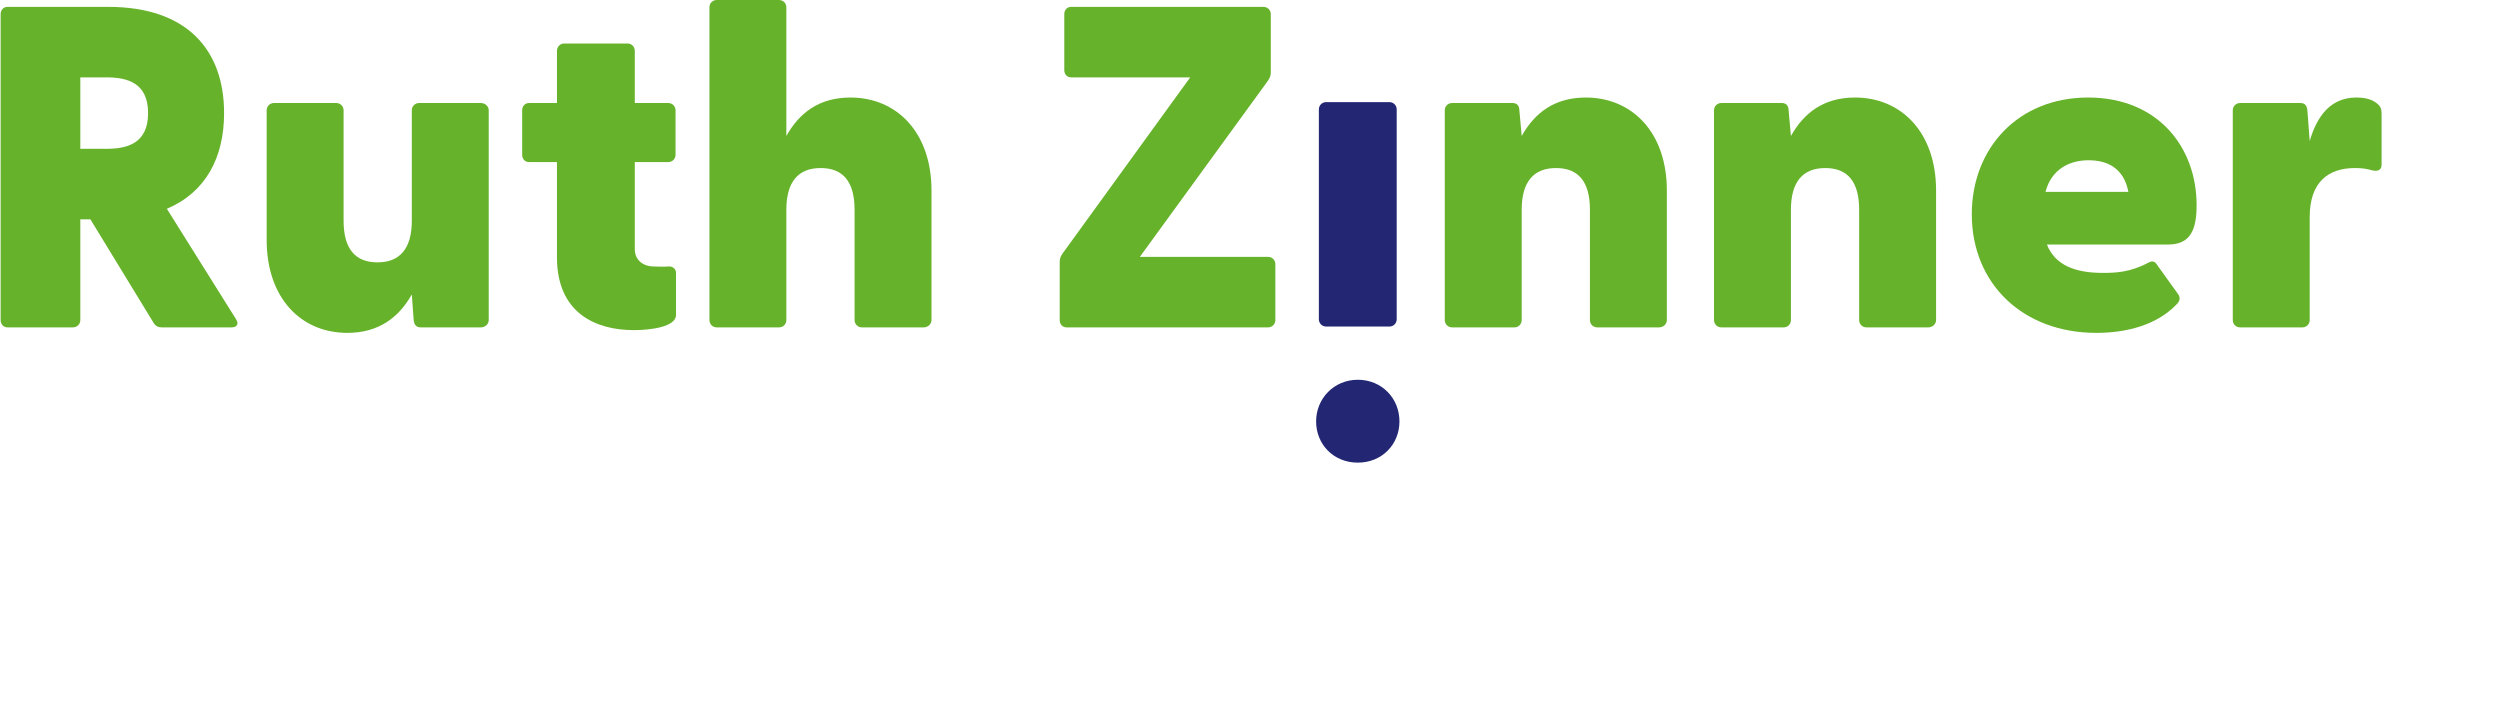
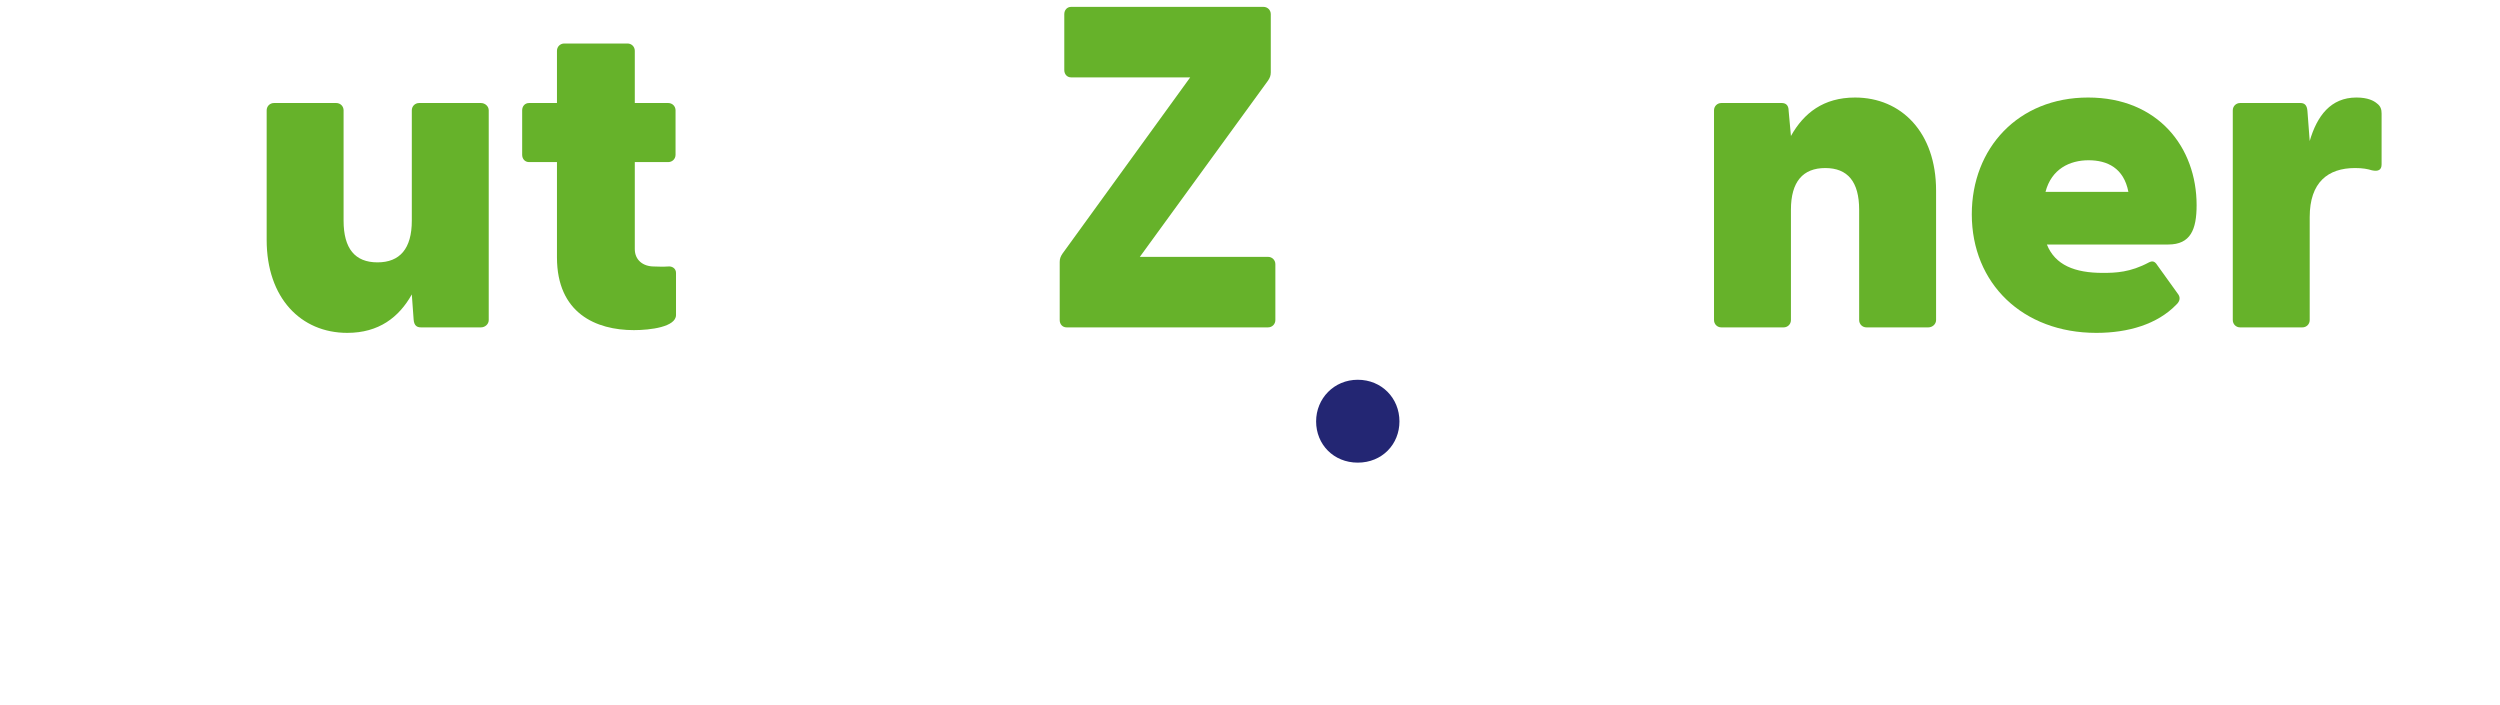
<svg xmlns="http://www.w3.org/2000/svg" id="Ebene_1" data-name="Ebene 1" viewBox="0 0 273 77">
  <defs>
    <style>
      .cls-1 {
        fill: #232673;
      }

      .cls-1, .cls-2 {
        stroke-width: 0px;
      }

      .cls-2 {
        fill: #66b22a;
      }
    </style>
  </defs>
  <g>
-     <path class="cls-2" d="m16.77,35.25l-6.9-11.3h-1.1v11c0,.45-.35.8-.8.8H.82c-.45,0-.75-.35-.75-.8V1.55C.07,1.1.37.75.82.75h11c8.6,0,12.65,4.7,12.65,11.6,0,4.85-2,8.65-6.25,10.45l7.55,12.05c.35.55.1.9-.5.9h-7.6c-.4,0-.7-.15-.9-.5Zm-5.15-19c2.3,0,4.55-.6,4.55-3.9s-2.25-3.9-4.55-3.9h-2.85v7.8h2.85Z" />
    <path class="cls-2" d="m29.12,26.2v-14.15c0-.45.35-.8.8-.8h6.8c.45,0,.8.35.8.8v12.05c0,3.05,1.25,4.55,3.7,4.55s3.75-1.5,3.75-4.55v-12.05c0-.45.35-.8.8-.8h6.75c.45,0,.85.35.85.8v22.9c0,.45-.4.8-.85.8h-6.55c-.45,0-.75-.2-.8-.85l-.2-2.75c-1.4,2.5-3.6,4.2-7.05,4.2-5.05,0-8.8-3.8-8.8-10.15Z" />
    <path class="cls-2" d="m60.82,28.1v-10.4h-3.05c-.45,0-.75-.35-.75-.8v-4.85c0-.45.3-.8.75-.8h3.05v-5.7c0-.45.35-.8.8-.8h6.9c.45,0,.8.35.8.8v5.7h3.65c.45,0,.8.35.8.8v4.85c0,.45-.35.8-.8.8h-3.65v9.5c0,1.2.9,1.9,2.1,1.9.45,0,.85.05,1.55,0,.4-.05.85.2.85.7v4.6c0,1.3-2.8,1.65-4.6,1.65-4.15,0-8.4-1.85-8.4-7.95Z" />
-     <path class="cls-2" d="m77.47,34.95V.8c0-.45.35-.8.8-.8h6.8c.45,0,.8.35.8.8v14.05c1.4-2.5,3.55-4.2,7-4.2,5.05,0,8.85,3.8,8.85,10.15v14.15c0,.45-.4.8-.85.8h-6.75c-.45,0-.8-.35-.8-.8v-12.05c0-3.05-1.25-4.55-3.7-4.55s-3.75,1.5-3.75,4.55v12.05c0,.45-.35.8-.8.8h-6.8c-.45,0-.8-.35-.8-.8Z" />
    <path class="cls-2" d="m115.72,34.95v-6.35c0-.35.1-.6.3-.9l13.95-19.25h-13c-.45,0-.75-.35-.75-.8V1.55c0-.45.3-.8.75-.8h21c.45,0,.8.35.8.8v6.35c0,.35-.1.6-.3.9l-14,19.25h14c.45,0,.8.35.8.8v6.1c0,.45-.35.8-.8.8h-22c-.45,0-.75-.35-.75-.8Z" />
-     <path class="cls-2" d="m157.77,34.95V12.05c0-.45.35-.8.8-.8h6.6c.4,0,.75.2.75.85l.25,2.75c1.4-2.5,3.55-4.2,7-4.2,5.05,0,8.85,3.8,8.85,10.15v14.15c0,.45-.4.8-.85.8h-6.75c-.45,0-.8-.35-.8-.8v-12.05c0-3.05-1.25-4.55-3.7-4.55s-3.75,1.5-3.75,4.55v12.05c0,.45-.35.8-.8.8h-6.8c-.45,0-.8-.35-.8-.8Z" />
    <path class="cls-2" d="m187.17,34.95V12.05c0-.45.35-.8.8-.8h6.6c.4,0,.75.2.75.85l.25,2.75c1.4-2.5,3.55-4.2,7-4.2,5.05,0,8.85,3.8,8.85,10.15v14.15c0,.45-.4.8-.85.8h-6.75c-.45,0-.8-.35-.8-.8v-12.05c0-3.05-1.25-4.55-3.7-4.55s-3.75,1.5-3.75,4.55v12.05c0,.45-.35.8-.8.8h-6.8c-.45,0-.8-.35-.8-.8Z" />
    <path class="cls-2" d="m215.32,23.4c0-7.2,5.05-12.75,12.7-12.75s11.85,5.45,11.85,11.75c0,2.65-.65,4.3-3.1,4.3h-13.25c.9,2.25,3.05,3.1,6.1,3.1,1.4,0,3-.05,5.05-1.15.4-.2.65-.1.9.3l2.3,3.2c.2.3.25.7-.25,1.15-2.05,2.1-5.2,3.05-8.7,3.05-8.05,0-13.6-5.4-13.6-12.95Zm17.1-2.45c-.5-2.6-2.3-3.45-4.35-3.45s-4.05.95-4.7,3.45h9.05Z" />
    <path class="cls-2" d="m243.82,34.95V12.05c0-.45.35-.8.8-.8h6.6c.4,0,.7.2.75.85l.25,3.3c.8-2.75,2.3-4.75,5.1-4.75,1.25,0,1.9.35,2.25.65.4.3.5.65.5,1.1v5.55c0,.6-.35.8-1.05.65-.5-.15-1-.25-1.85-.25-2.95,0-4.95,1.55-4.95,5.35v11.25c0,.45-.35.8-.8.8h-6.8c-.45,0-.8-.35-.8-.8Z" />
  </g>
-   <path class="cls-1" d="m152.52,34.86c0,.45-.35.8-.8.8h-6.9c-.45,0-.8-.35-.8-.8V11.95c0-.45.35-.8.8-.8h6.9c.45,0,.8.35.8.8v22.9Z" />
  <path class="cls-1" d="m152.82,46.02c0,2.5-1.9,4.5-4.55,4.5s-4.55-2-4.55-4.5,1.95-4.55,4.55-4.55,4.55,2,4.55,4.55Z" />
</svg>